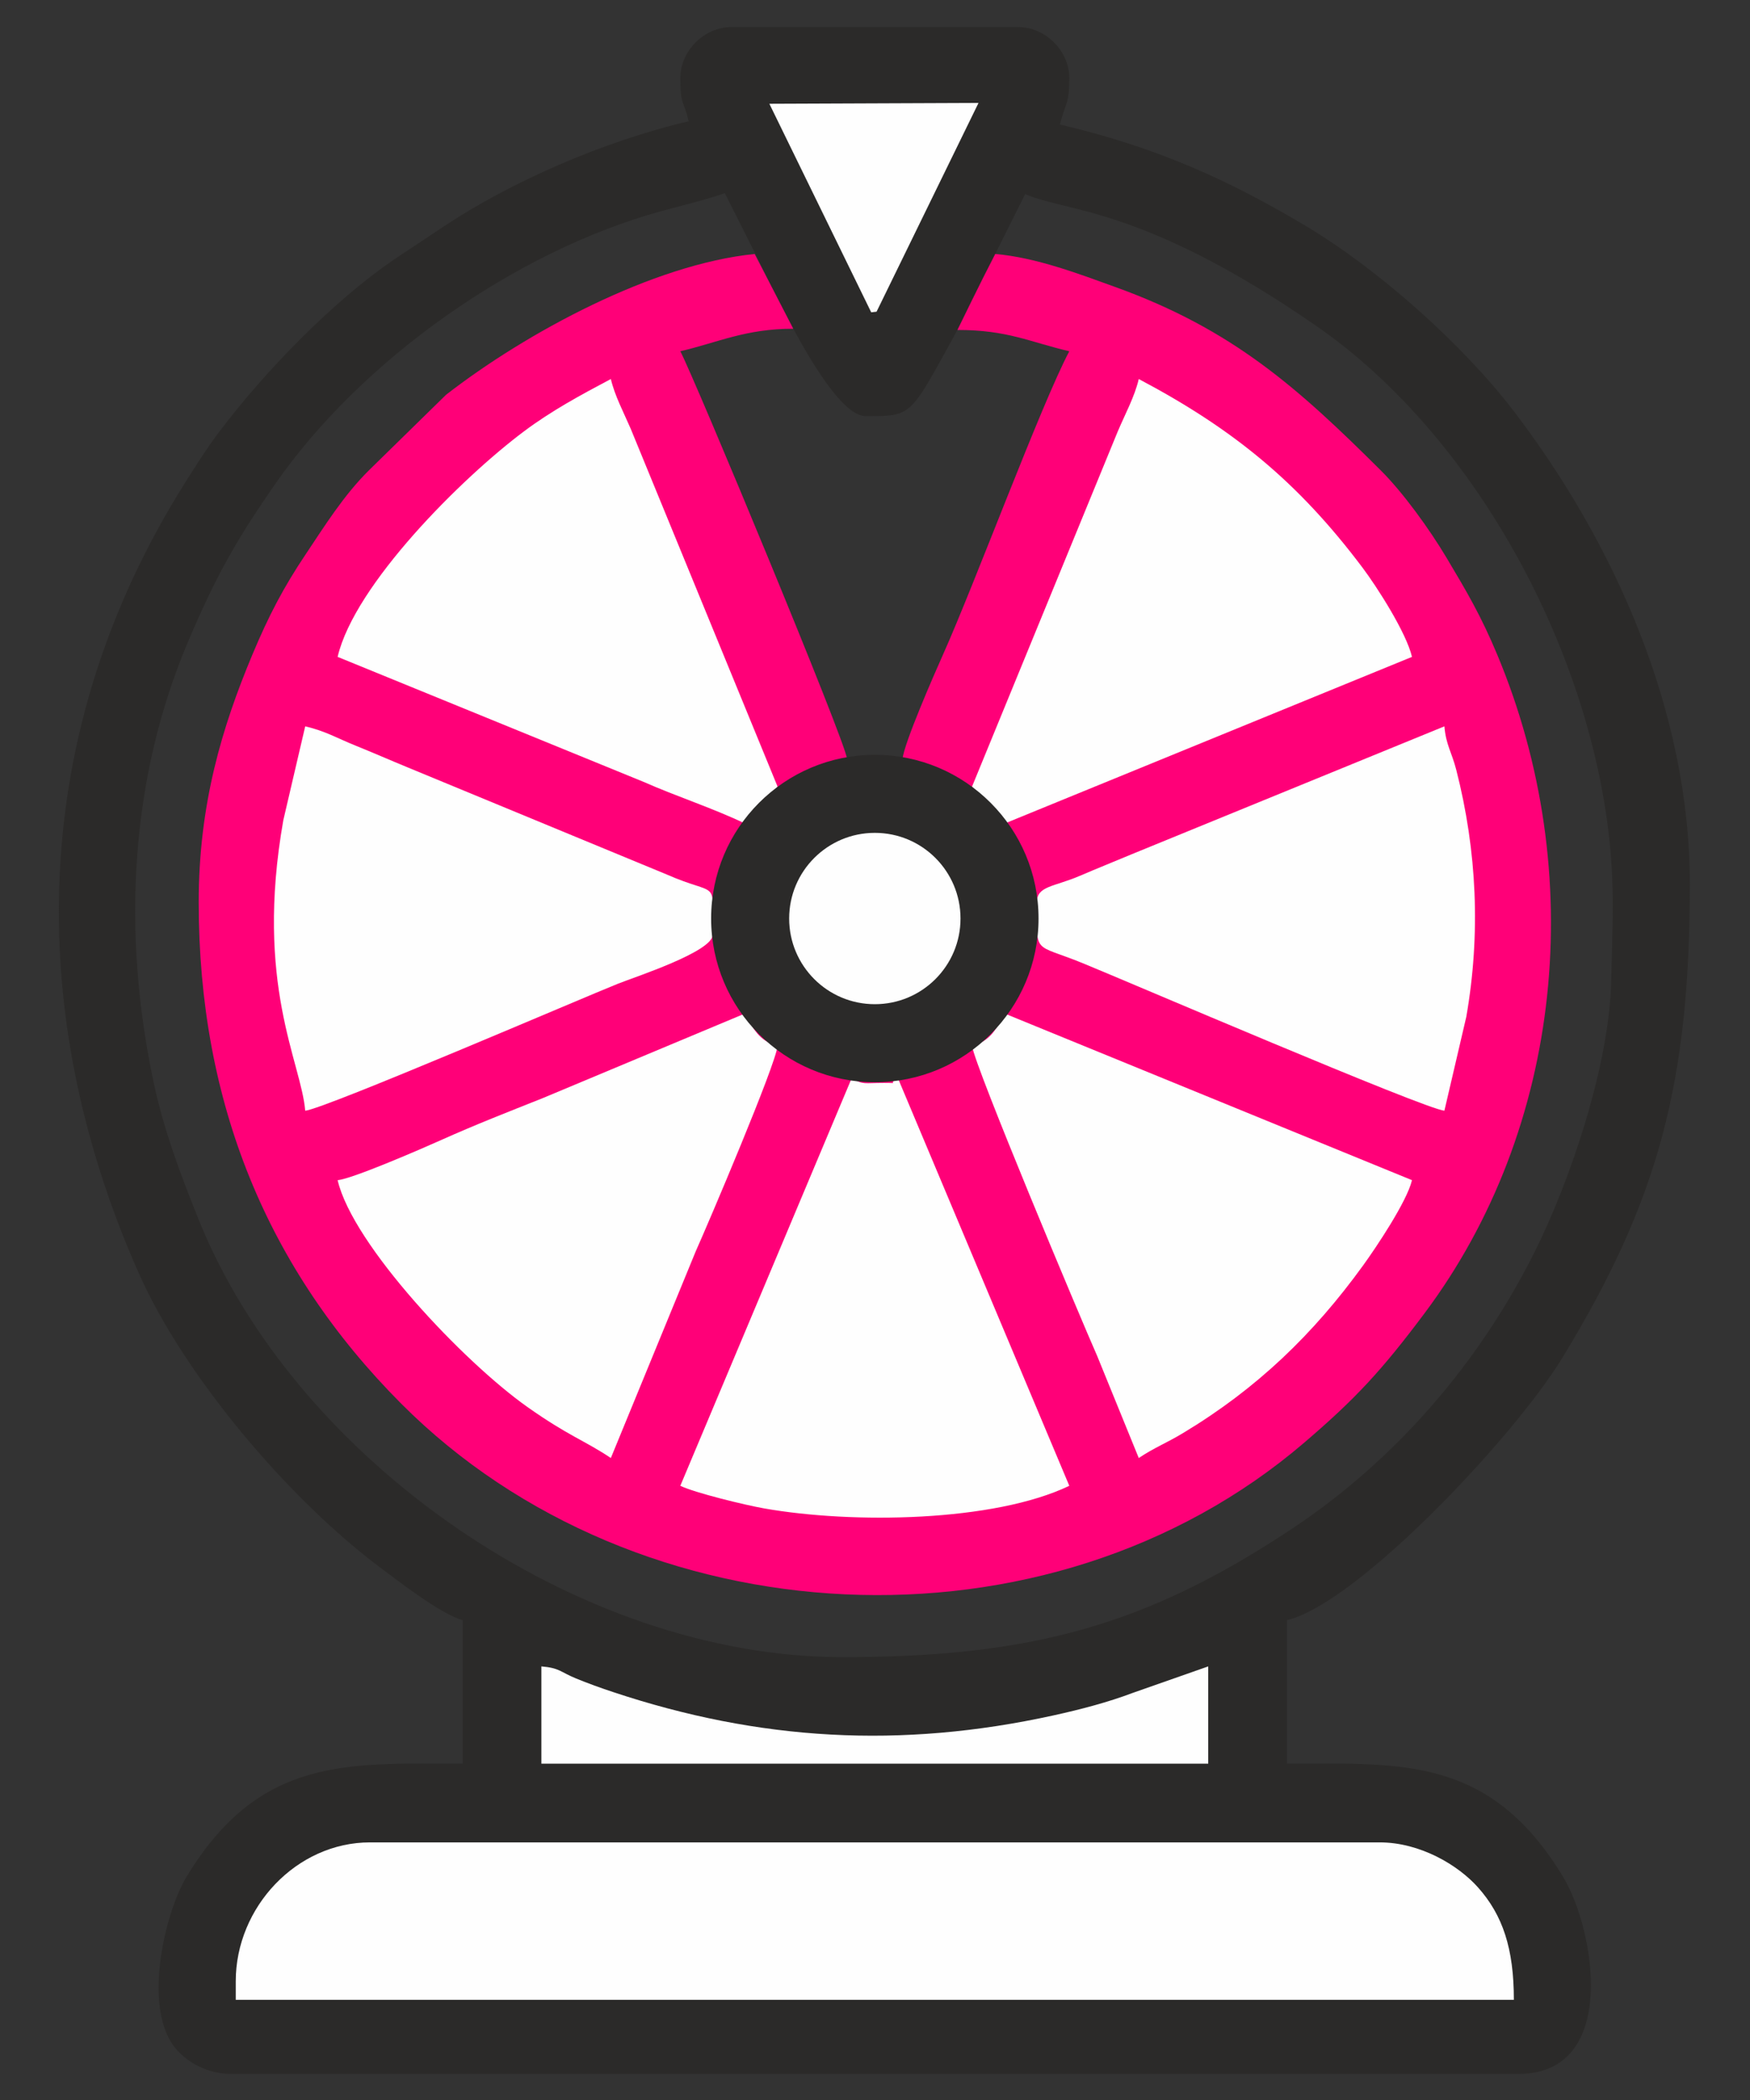
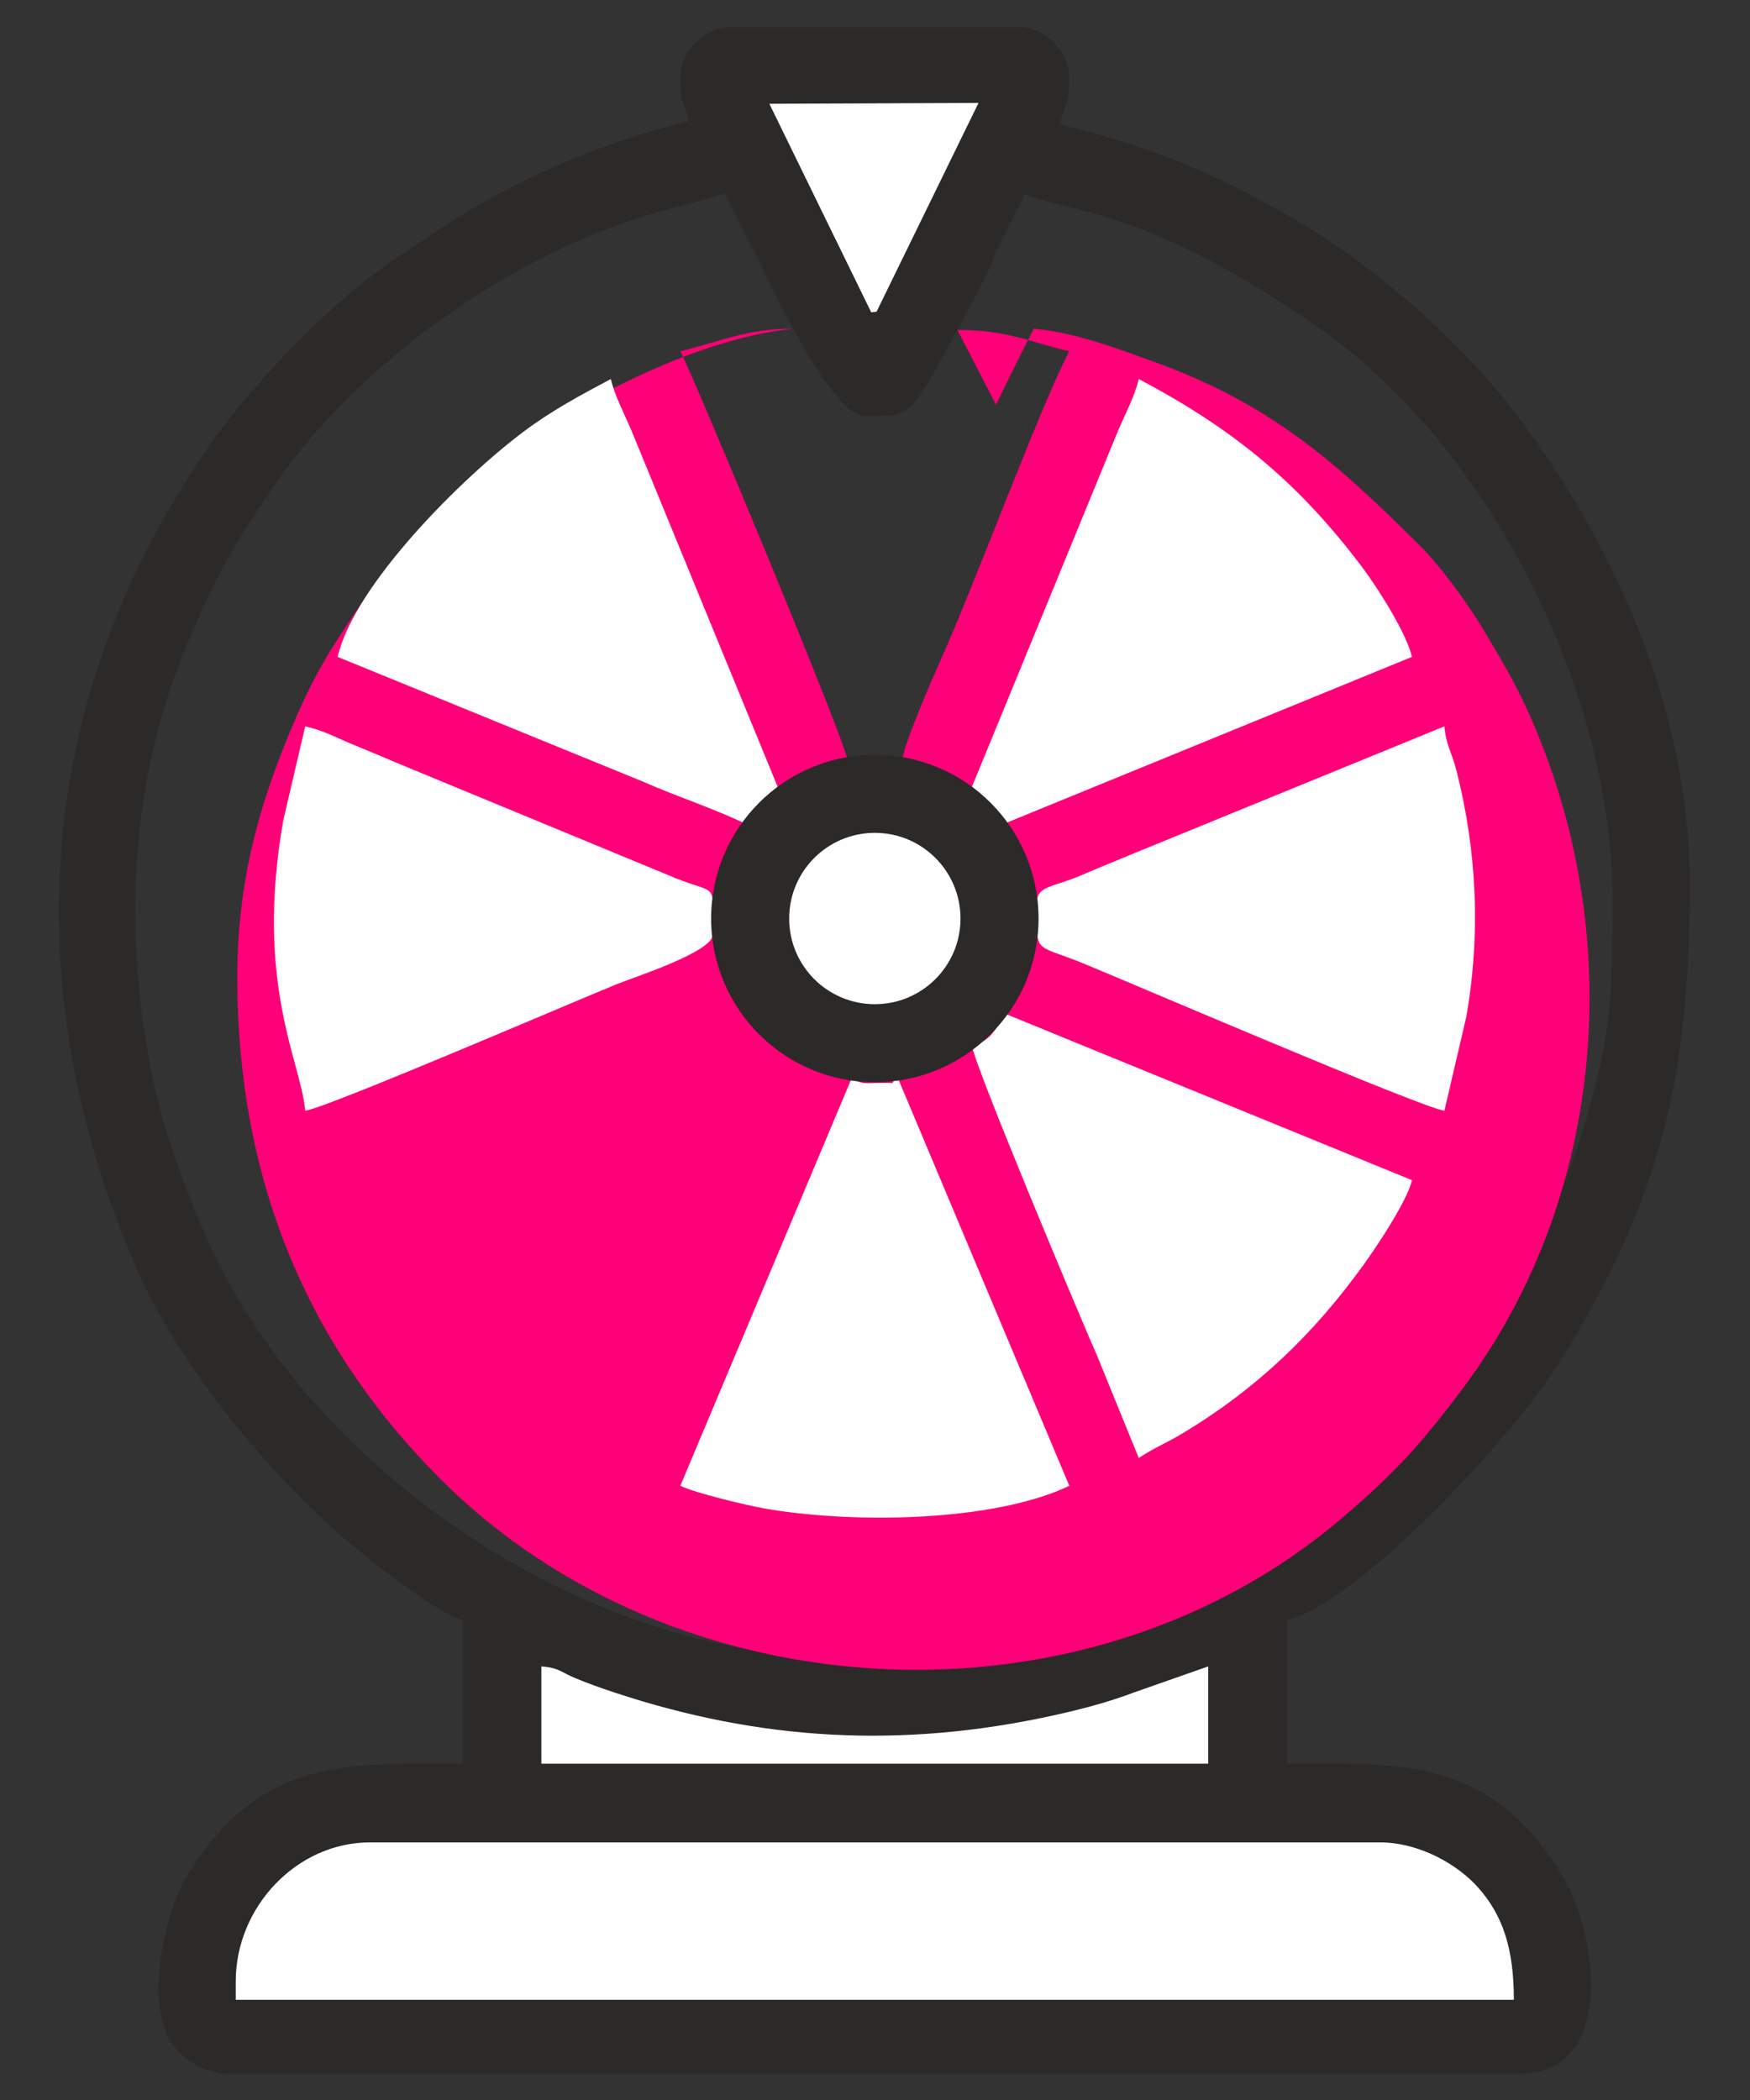
<svg xmlns="http://www.w3.org/2000/svg" xml:space="preserve" width="100mm" height="120mm" version="1.1" style="shape-rendering:geometricPrecision; text-rendering:geometricPrecision; image-rendering:optimizeQuality; fill-rule:evenodd; clip-rule:evenodd" viewBox="0 0 10000 12000">
  <rect x="0" y="0" width="10000" height="12000" fill="#333333" stroke="none" />
  <defs>
    <style type="text/css">
   
    .str1 {stroke:#2B2A29;stroke-width:20;stroke-miterlimit:22.926}
    .str0 {stroke:#2B2A29;stroke-width:20;stroke-miterlimit:22.926}
    .fil1 {fill:#FEFEFE}
    .fil0 {fill:#2B2A29}
    .fil2 {fill:#FF0078}
   
  </style>
  </defs>
  <g id="Слой_x0020_1">
    <g id="_2583117349920">
      <path class="fil0" d="M5686.9 1451.41l370.47 -740.94c28.24,-121.23 52.92,-107.04 52.92,-264.62 0,-154.61 -136.46,-291.08 -291.08,-291.08l-1640.64 0c-154.62,0 -291.08,136.47 -291.08,291.08 0,157.58 19.26,125.5 47.5,246.73l366.77 728.92c71.12,129.06 433.01,956.08 644.21,956.08 197.71,0 241.03,5.35 359.97,-195.73 48.11,-81.34 360.37,-642.05 380.96,-730.44z" />
      <polygon class="fil1 str0" points="4380.4,583.08 5607.52,578.16 5015.49,1790.5 4972.43,1795.41 " />
      <path class="fil0" d="M6051.98 710.47l-204.84 393.39c231.87,111.28 667.7,61.25 1676.54,760.04 861.37,596.63 1505.87,1739.38 1657.8,2814.27 49.06,347.05 33.34,576.04 25.39,928.3 -10.88,482.41 -235.45,1143.15 -437.43,1547.21 -319.03,638.24 -797.06,1190.05 -1383.69,1580.06 -833.39,554.07 -1491.71,735.65 -2572.09,735.65 -1512.58,0 -3130.38,-1126.61 -3682.32,-2509.79 -98.06,-245.73 -194.19,-495.02 -254.12,-777.89 -181.86,-858.4 -133.46,-1735.19 197.52,-2515.27 159.27,-375.36 275.84,-581.38 499.47,-903.01 487.76,-701.51 1362.27,-1324.34 2201.54,-1556.06 63.93,-17.65 323.63,-83.24 373.54,-107.19 -23.56,-44.68 -151.72,-317.9 -204.62,-409.52 -504.83,117.61 -1032.87,353.79 -1406.8,601.92l-285.97 190.34c-351.09,239.04 -742.72,644.1 -999.65,985.01 -72,95.53 -138.79,201.58 -201.39,301.39 -881.44,1405.28 -923.26,3003.76 -259.11,4503.41 262.32,592.3 860.68,1296.25 1383.2,1686.39 107.41,80.2 345.3,265.59 468.82,298.58l0 820.32c-652.62,0 -1158.24,-45 -1577.3,645.5 -124.31,204.82 -258.57,761.35 -57.02,988.82 65.9,74.38 177.04,138.63 311.22,138.63l7356.44 0c575.77,0 438.49,-823.8 254.2,-1127.45 -419.06,-690.5 -924.68,-645.5 -1577.3,-645.5l0 -820.32c398.88,-92.93 1295.77,-1043.44 1572.62,-1496.97 553.49,-906.7 729.57,-1580.1 729.57,-2710.49 0,-989.18 -435.21,-1952.87 -1005.09,-2699.59 -290.11,-380.14 -772.27,-810.54 -1189.68,-1059.59 -431.33,-257.35 -846.79,-449.5 -1409.45,-580.59z" />
-       <path class="fil2" d="M5471 1885.46c287.84,0 411.96,68.69 639.29,121.65 -161.93,306.04 -540.02,1328.23 -723.49,1737.47 -46.69,104.14 -221.97,505.03 -229.14,591.18l-317.54 0c-8.2,-98.54 -871.52,-2175.35 -952.63,-2328.65 216.39,-50.41 372.79,-128.65 645.44,-128.65l-220.4 -427.05c-580.98,57.97 -1306.22,449.2 -1763.83,804.64l-441.16 432.08c-144.26,143.14 -251.88,316.4 -363.48,483.3 -122.69,183.46 -208.21,345.22 -302.45,570.8 -171.05,409.44 -306.17,849.83 -306.17,1413.86 0,1145.92 391.34,2096.28 1157.32,2864.9 1350.09,1354.73 3695.22,1476.36 5159.29,223.35 292.72,-250.52 441.07,-409.63 688.56,-740.4 791.9,-1058.42 935.54,-2517.03 415.56,-3761.71 -93.83,-224.61 -173.27,-358.9 -290.8,-555.99 -97.03,-162.72 -247.46,-371.12 -375.12,-498.12 -472.94,-470.5 -845.46,-806.12 -1518.35,-1048.46 -196.46,-70.76 -449.99,-168.7 -685,-188.25 -79.38,152.45 -215.9,434.05 -215.9,434.05z" />
+       <path class="fil2" d="M5471 1885.46c287.84,0 411.96,68.69 639.29,121.65 -161.93,306.04 -540.02,1328.23 -723.49,1737.47 -46.69,104.14 -221.97,505.03 -229.14,591.18l-317.54 0c-8.2,-98.54 -871.52,-2175.35 -952.63,-2328.65 216.39,-50.41 372.79,-128.65 645.44,-128.65c-580.98,57.97 -1306.22,449.2 -1763.83,804.64l-441.16 432.08c-144.26,143.14 -251.88,316.4 -363.48,483.3 -122.69,183.46 -208.21,345.22 -302.45,570.8 -171.05,409.44 -306.17,849.83 -306.17,1413.86 0,1145.92 391.34,2096.28 1157.32,2864.9 1350.09,1354.73 3695.22,1476.36 5159.29,223.35 292.72,-250.52 441.07,-409.63 688.56,-740.4 791.9,-1058.42 935.54,-2517.03 415.56,-3761.71 -93.83,-224.61 -173.27,-358.9 -290.8,-555.99 -97.03,-162.72 -247.46,-371.12 -375.12,-498.12 -472.94,-470.5 -845.46,-806.12 -1518.35,-1048.46 -196.46,-70.76 -449.99,-168.7 -685,-188.25 -79.38,152.45 -215.9,434.05 -215.9,434.05z" />
      <path class="fil1" d="M3490.56 2165.88c22.07,94.76 73.91,192.52 113.28,283.65l839.35 2045.01c-54.95,82.05 -96.15,78.66 -185.24,211.69 -184.06,-88.32 -391.77,-154.96 -581.47,-238.84l-1747.18 -713.79c96.31,-413.38 710,-1023.21 1065.74,-1289.37 156.21,-116.88 323.22,-207.18 495.52,-298.35z" />
      <path class="fil1" d="M5739.83 4706.23c-126.7,-189.2 -121.35,-116.28 -185.24,-211.69l831.49 -2026.41c41.97,-99.87 97.45,-200.54 121.14,-302.25 538.91,285.16 909.91,587.87 1278.01,1077.11 83.21,110.58 250.91,371.78 283.25,510.61l-2328.65 952.63z" />
      <path class="fil1" d="M4998.89 4759.16c629.68,0 683.57,979.09 -26.46,979.09 -604.3,0 -629.76,-979.09 26.46,-979.09z" />
      <path class="fil1" d="M1744.06 4150.53c115.95,27.01 181.99,67.63 287.04,109.9 95.85,38.57 205.53,86.61 298.62,124.76l1479.07 611.43c301.8,133 263.93,12.88 263.93,344.7 0,96.61 -442.64,240.61 -540.73,279.59 -185.86,73.87 -1679.76,716.96 -1787.93,725.97 -23.21,-279.02 -290.39,-721.32 -125.13,-1659.93l125.13 -536.42z" />
      <path class="fil1" d="M8253.72 6346.88c-112.8,-9.39 -1819.51,-742.07 -2067.54,-843.29 -285.53,-116.52 -261.12,-43.01 -261.12,-347.5 0,-94.08 96.34,-87.39 245.58,-151.36 108.73,-46.6 185.4,-76.73 298.95,-124.43l1784.13 -729.77c8.82,106.08 42.02,147.86 68.02,249.52 118.04,461.59 139.89,936.5 57.13,1410.43l-125.15 536.4z" />
-       <path class="fil1" d="M3490.56 8331.53c-148.61,-99.52 -242.15,-125.87 -476.25,-291.16 -363.49,-256.64 -998.63,-925.77 -1085.01,-1296.56 84.43,-7.03 490.1,-183.82 591.19,-229.14 197.83,-88.69 378.46,-159.02 580.76,-239.56l1156.7 -483.94c46.22,87.34 77.92,156.58 185.24,185.24 -8.74,105.06 -395.74,1013.76 -467.29,1173.35l-485.34 1181.77z" />
      <path class="fil1" d="M5554.59 5976.41c107.32,-28.66 139.02,-97.9 185.24,-185.24l2328.65 952.64c-28.12,120.7 -204.17,383.41 -279.68,487.71 -283.97,392.29 -605.16,702.4 -1027.72,956.93 -97.59,58.79 -164.32,83.12 -253.86,143.08l-237.47 -582.86c-94.61,-213.95 -700.24,-1655.95 -715.16,-1772.26z" />
      <path class="fil1" d="M4866.58 6161.64c68.11,38.27 71,26.46 185.23,26.46 101.18,0 9.64,8.13 79.39,-26.46l979.09 2328.66c-430.73,206.67 -1238.63,218.3 -1743.42,129.24 -108.45,-19.13 -393.8,-88.18 -479.38,-129.24l979.09 -2328.66z" />
      <path class="fil1" d="M3093.63 9522.31c104.28,8.68 108.66,32.16 196.41,68.21 72.39,29.73 140.69,54.19 212.86,78.22 835.92,278.28 1643.97,325.3 2516.94,133.59 159.41,-35.01 312.79,-75.53 453.41,-128.75l430.9 -151.27 0 555.71 -3810.52 0 0 -555.71z" />
      <path class="fil1" d="M1347.14 11321.73c0,-424.04 347.6,-793.86 767.39,-793.86l5768.72 0c232.71,0 449.7,130.39 562.76,257.56 141.35,158.97 204.63,349.28 204.63,642.15l-7303.5 0 0 -105.85z" />
      <circle class="fil0 str1" cx="4999.06" cy="5248.71" r="925.47" />
      <circle class="fil1" cx="4999.06" cy="5248.71" r="489.55" />
    </g>
  </g>
</svg>